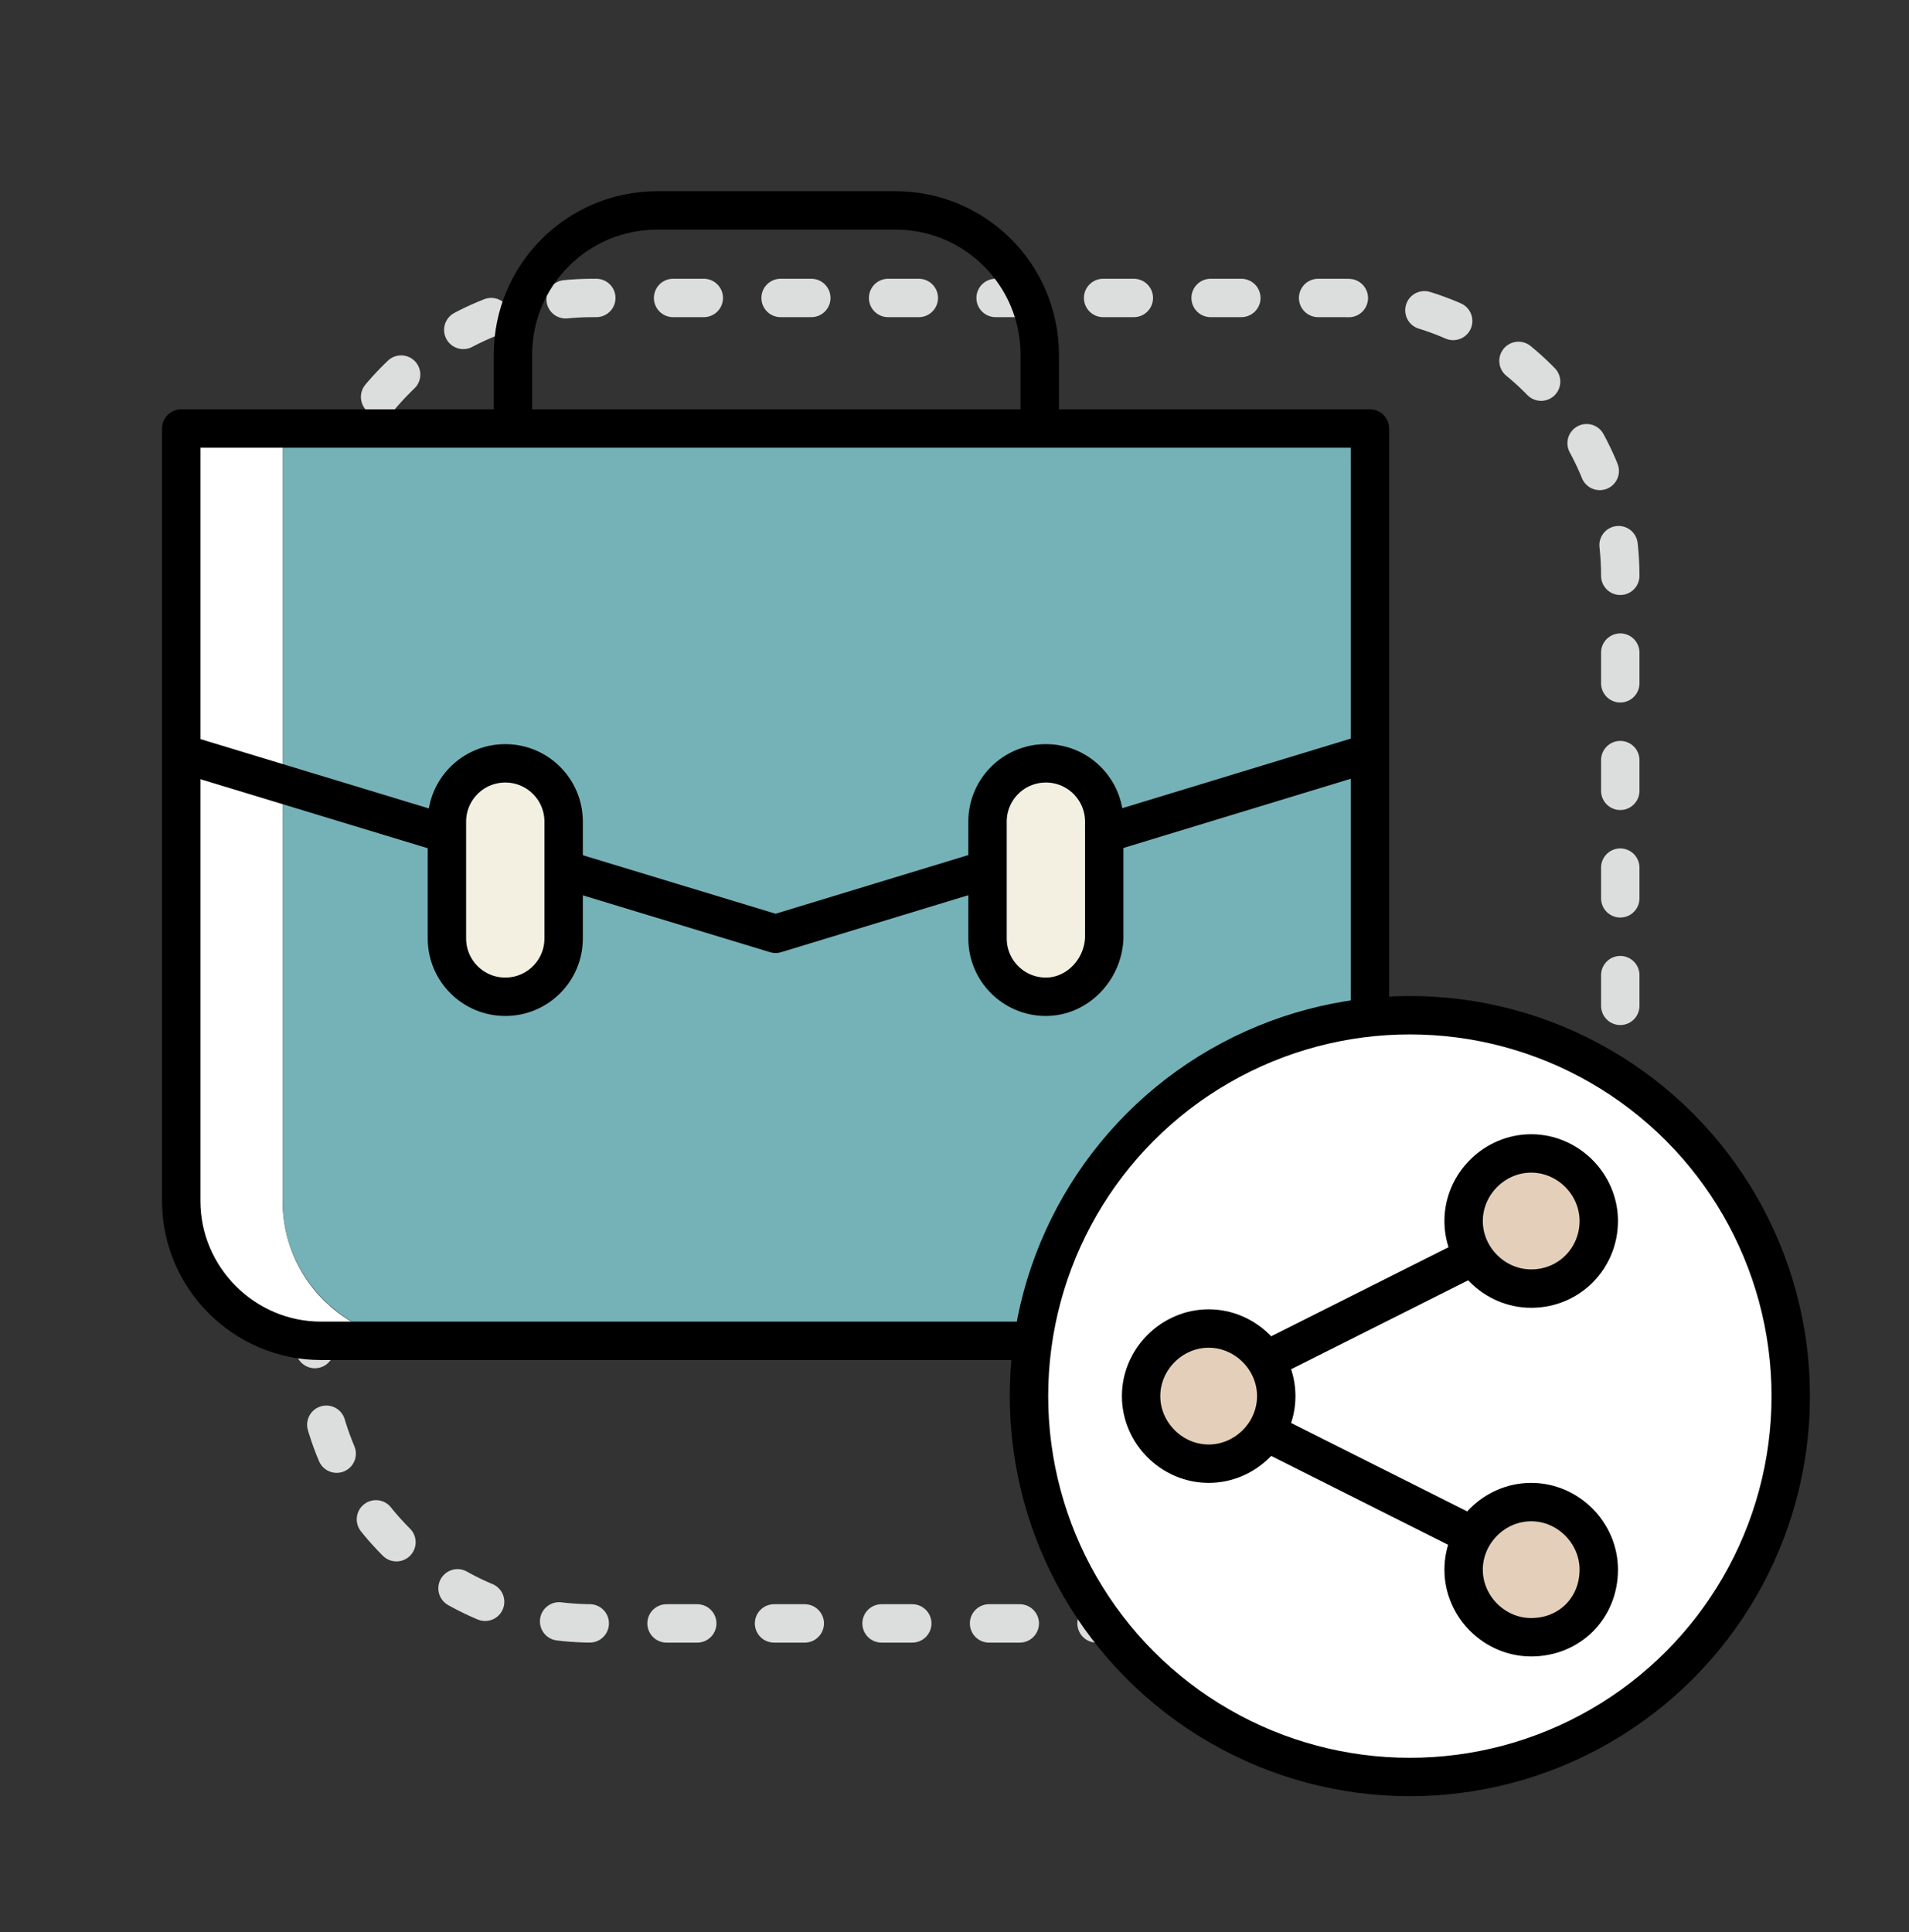
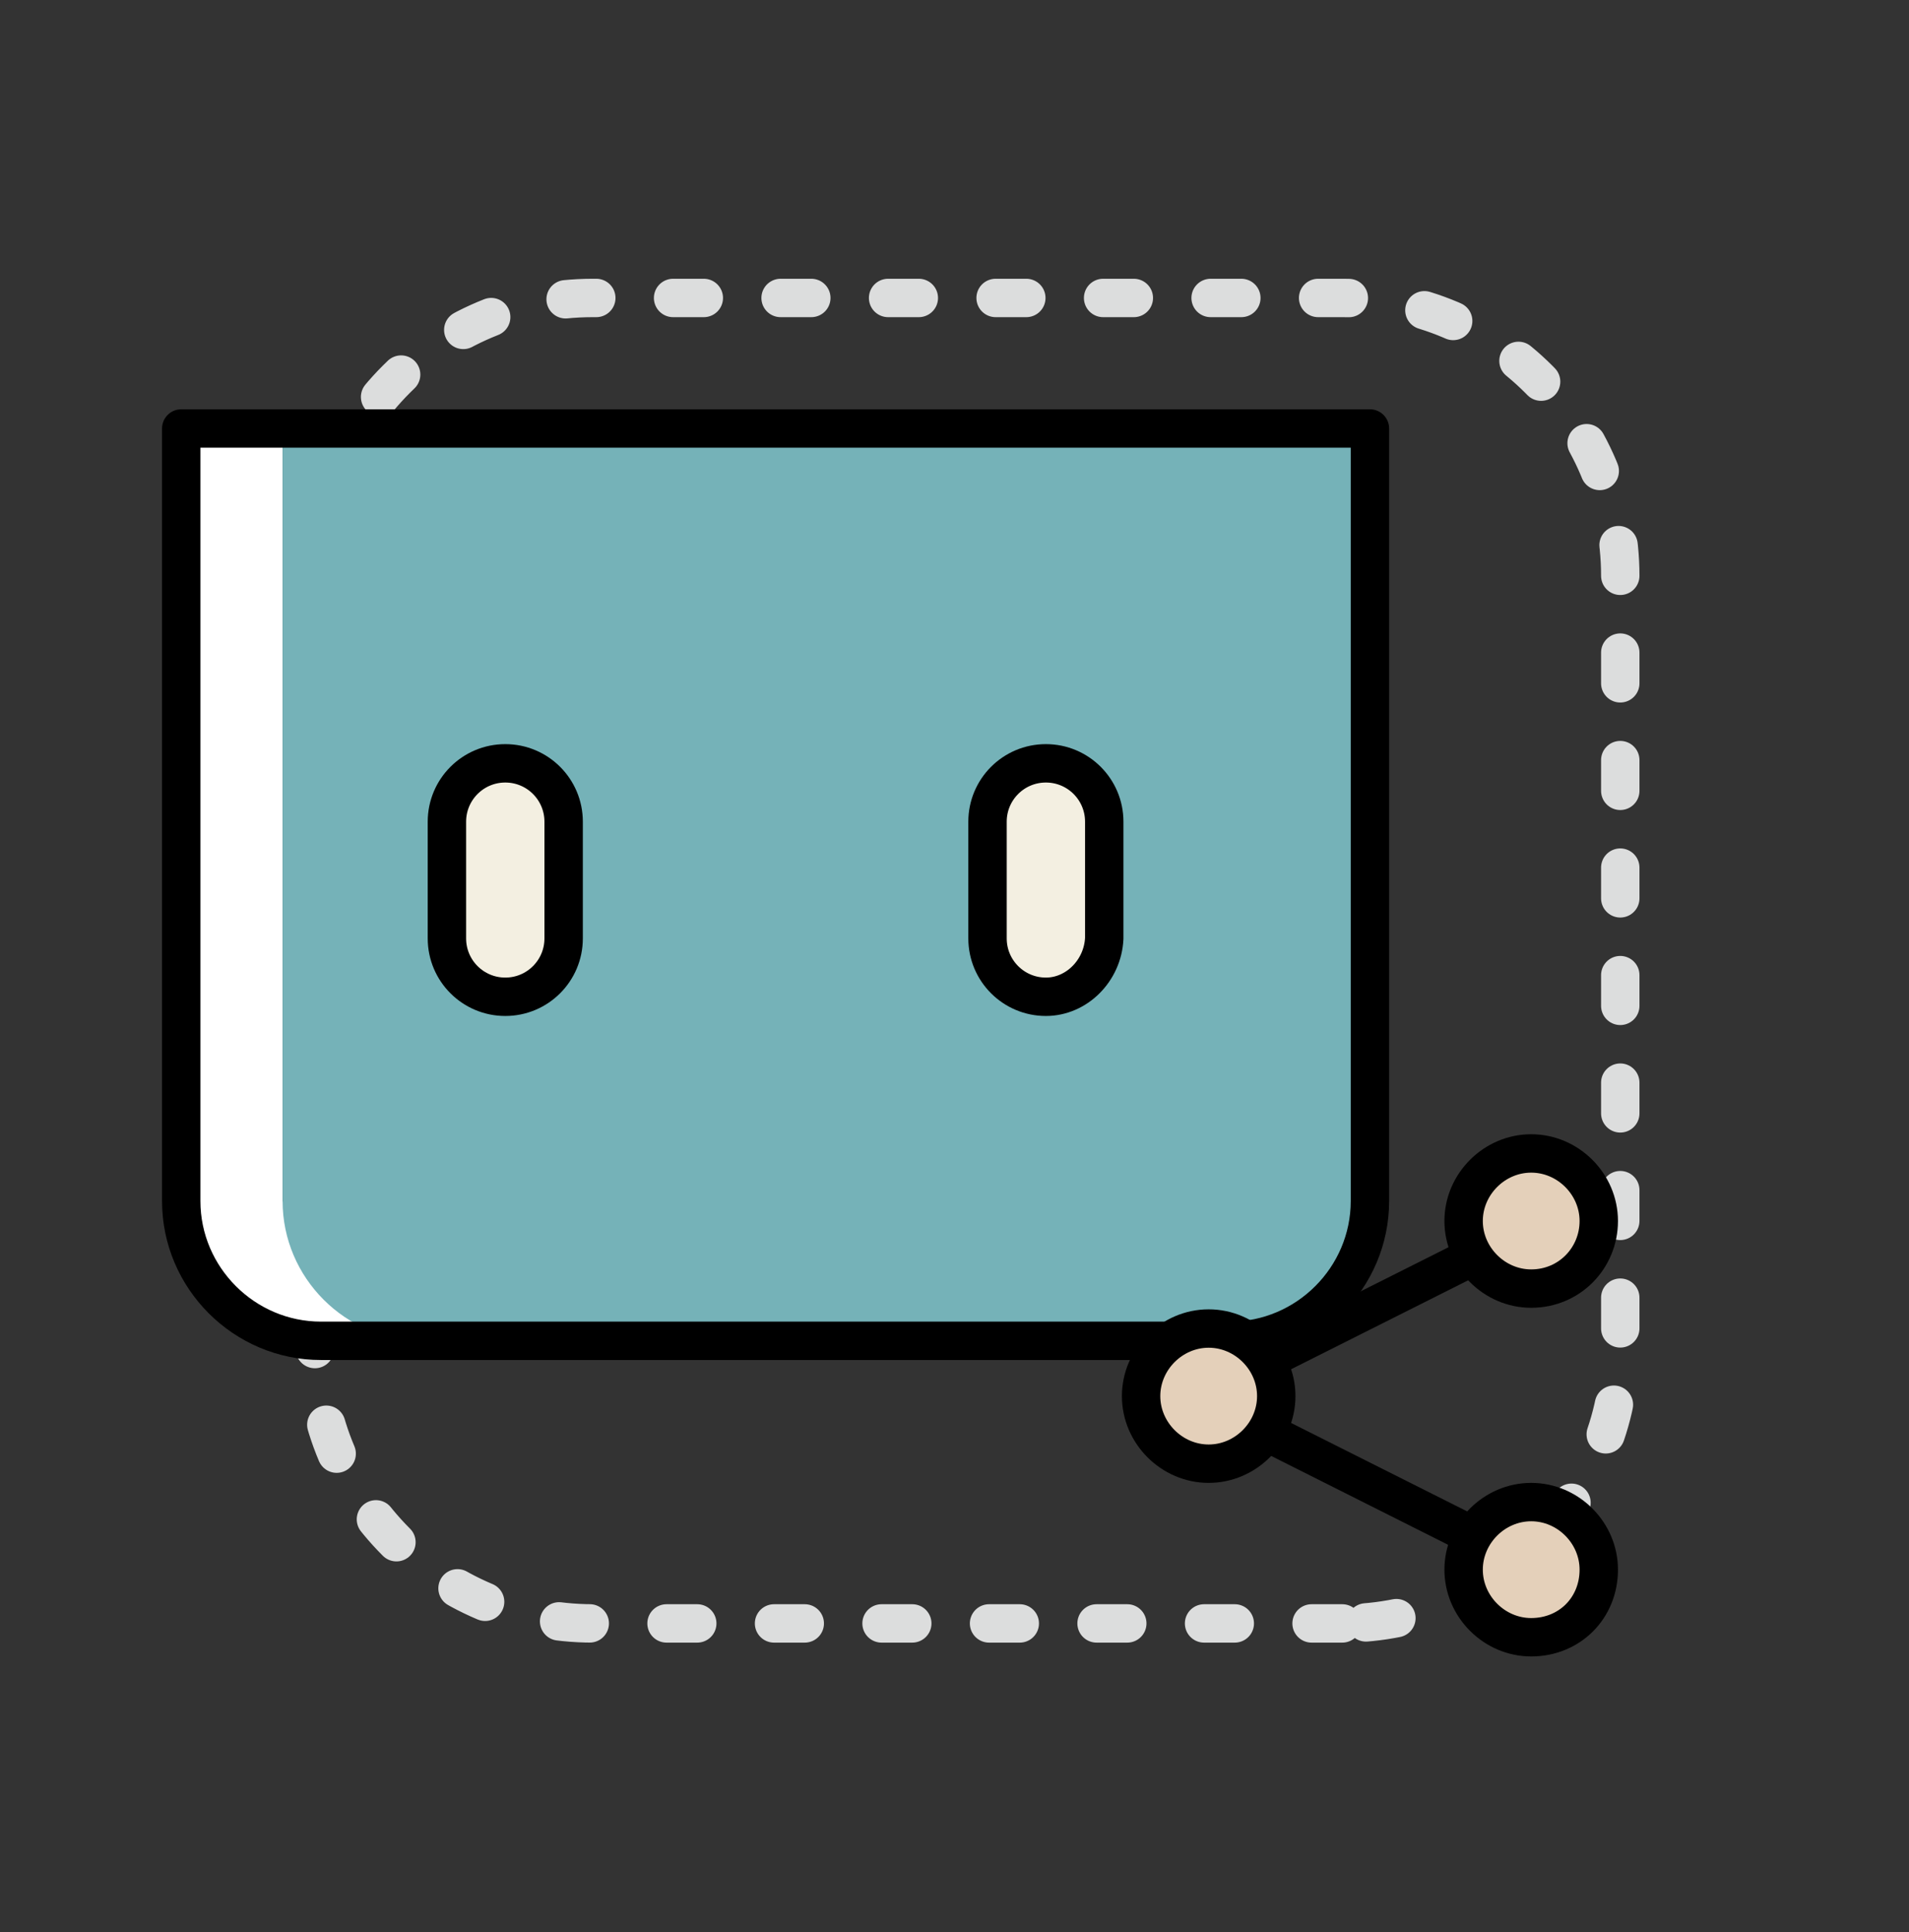
<svg xmlns="http://www.w3.org/2000/svg" version="1.1" id="Icons" x="0px" y="0px" viewBox="0 0 124.3 125.8" style="enable-background:new 0 0 124.3 125.8;" xml:space="preserve">
  <rect x="0" y="0" width="124.3" height="125.8" fill="#333333" stroke="none" />
  <style type="text/css">
	
		.st0{fill:none;stroke:#DCDDDD;stroke-width:2.5;stroke-linecap:round;stroke-linejoin:round;stroke-miterlimit:10;stroke-dasharray:2,5;}
	.st1{fill:none;stroke:#000000;stroke-width:2.5;stroke-linecap:round;stroke-linejoin:round;stroke-miterlimit:10;}
	.st2{fill:#FFFFFF;}
	.st3{fill:#75B2B8;}
	.st4{fill:#F3EFE1;stroke:#000000;stroke-width:2.5;stroke-linecap:round;stroke-linejoin:round;stroke-miterlimit:10;}
	.st5{fill:#FFFFFF;stroke:#000000;stroke-width:2.5;stroke-linecap:round;stroke-linejoin:round;stroke-miterlimit:10;}
	.st6{fill:#E4D0BA;stroke:#000000;stroke-width:2.5;stroke-linecap:round;stroke-linejoin:round;stroke-miterlimit:10;}
	.st7{fill:#F3EFE1;}
	.st8{fill:#75B2B8;stroke:#000000;stroke-width:2.5;stroke-linecap:round;stroke-linejoin:round;stroke-miterlimit:10;}
	.st9{fill:#E4D0BA;}
	.st10{fill:none;stroke:#DCDDDD;stroke-width:2.5;stroke-linecap:round;stroke-linejoin:round;stroke-miterlimit:10;}
</style>
  <g>
    <path class="st0" d="M87.4,105.7H38.6c-10,0-18.1-8.1-18.1-18.1V37.5c0-10,8.1-18.1,18.1-18.1h48.8c10,0,18.1,8.1,18.1,18.1v50.1   C105.5,97.6,97.4,105.7,87.4,105.7z" />
    <g>
      <g>
-         <path class="st1" d="M67.6,45.1H33.4v-22c0-5.2,4.2-9.4,9.4-9.4h15.5c5.2,0,9.4,4.2,9.4,9.4V45.1z" />
        <g>
          <g>
            <g>
              <g>
-                 <path class="st2" d="M18.4,78.2V27.9h-6.6v50.3c0,5,4.1,9.1,9.1,9.1h6.6C22.4,87.3,18.4,83.2,18.4,78.2z" />
+                 <path class="st2" d="M18.4,78.2V27.9h-6.6v50.3c0,5,4.1,9.1,9.1,9.1h6.6z" />
                <path class="st3" d="M89.2,78.2V27.9H18.4v50.3c0,5,4.1,9.1,9.1,9.1h52.6C85.1,87.3,89.2,83.2,89.2,78.2z" />
              </g>
              <path class="st1" d="M80.1,87.3H20.9c-5,0-9.1-4.1-9.1-9.1V27.9h77.4v50.3C89.2,83.2,85.1,87.3,80.1,87.3z" />
            </g>
-             <polyline class="st1" points="12.3,49.2 50.5,60.8 88.6,49.2      " />
          </g>
          <g>
            <path class="st4" d="M32.9,64.9L32.9,64.9c-2.1,0-3.8-1.7-3.8-3.8v-7.6c0-2.1,1.7-3.8,3.8-3.8l0,0c2.1,0,3.8,1.7,3.8,3.8v7.6       C36.7,63.2,35,64.9,32.9,64.9z" />
            <path class="st4" d="M68.1,64.9L68.1,64.9c-2.1,0-3.8-1.7-3.8-3.8v-7.6c0-2.1,1.7-3.8,3.8-3.8l0,0c2.1,0,3.8,1.7,3.8,3.8v7.6       C71.8,63.2,70.1,64.9,68.1,64.9z" />
          </g>
        </g>
      </g>
      <g>
-         <circle class="st5" cx="91.8" cy="90.9" r="24.8" />
        <g>
          <polyline class="st1" points="99.7,79.9 77.8,90.9 99.7,101.9     " />
          <g>
            <path class="st6" d="M104.1,79.5c0-2.4-2-4.4-4.4-4.4c-2.4,0-4.4,2-4.4,4.4s2,4.4,4.4,4.4C102.2,83.9,104.1,81.9,104.1,79.5z" />
            <path class="st6" d="M104.1,102.2c0-2.4-2-4.4-4.4-4.4c-2.4,0-4.4,2-4.4,4.4c0,2.4,2,4.4,4.4,4.4       C102.2,106.6,104.1,104.7,104.1,102.2z" />
            <path class="st6" d="M83.1,90.9c0-2.4-2-4.4-4.4-4.4c-2.4,0-4.4,2-4.4,4.4s2,4.4,4.4,4.4C81.1,95.3,83.1,93.3,83.1,90.9z" />
          </g>
        </g>
      </g>
    </g>
  </g>
</svg>